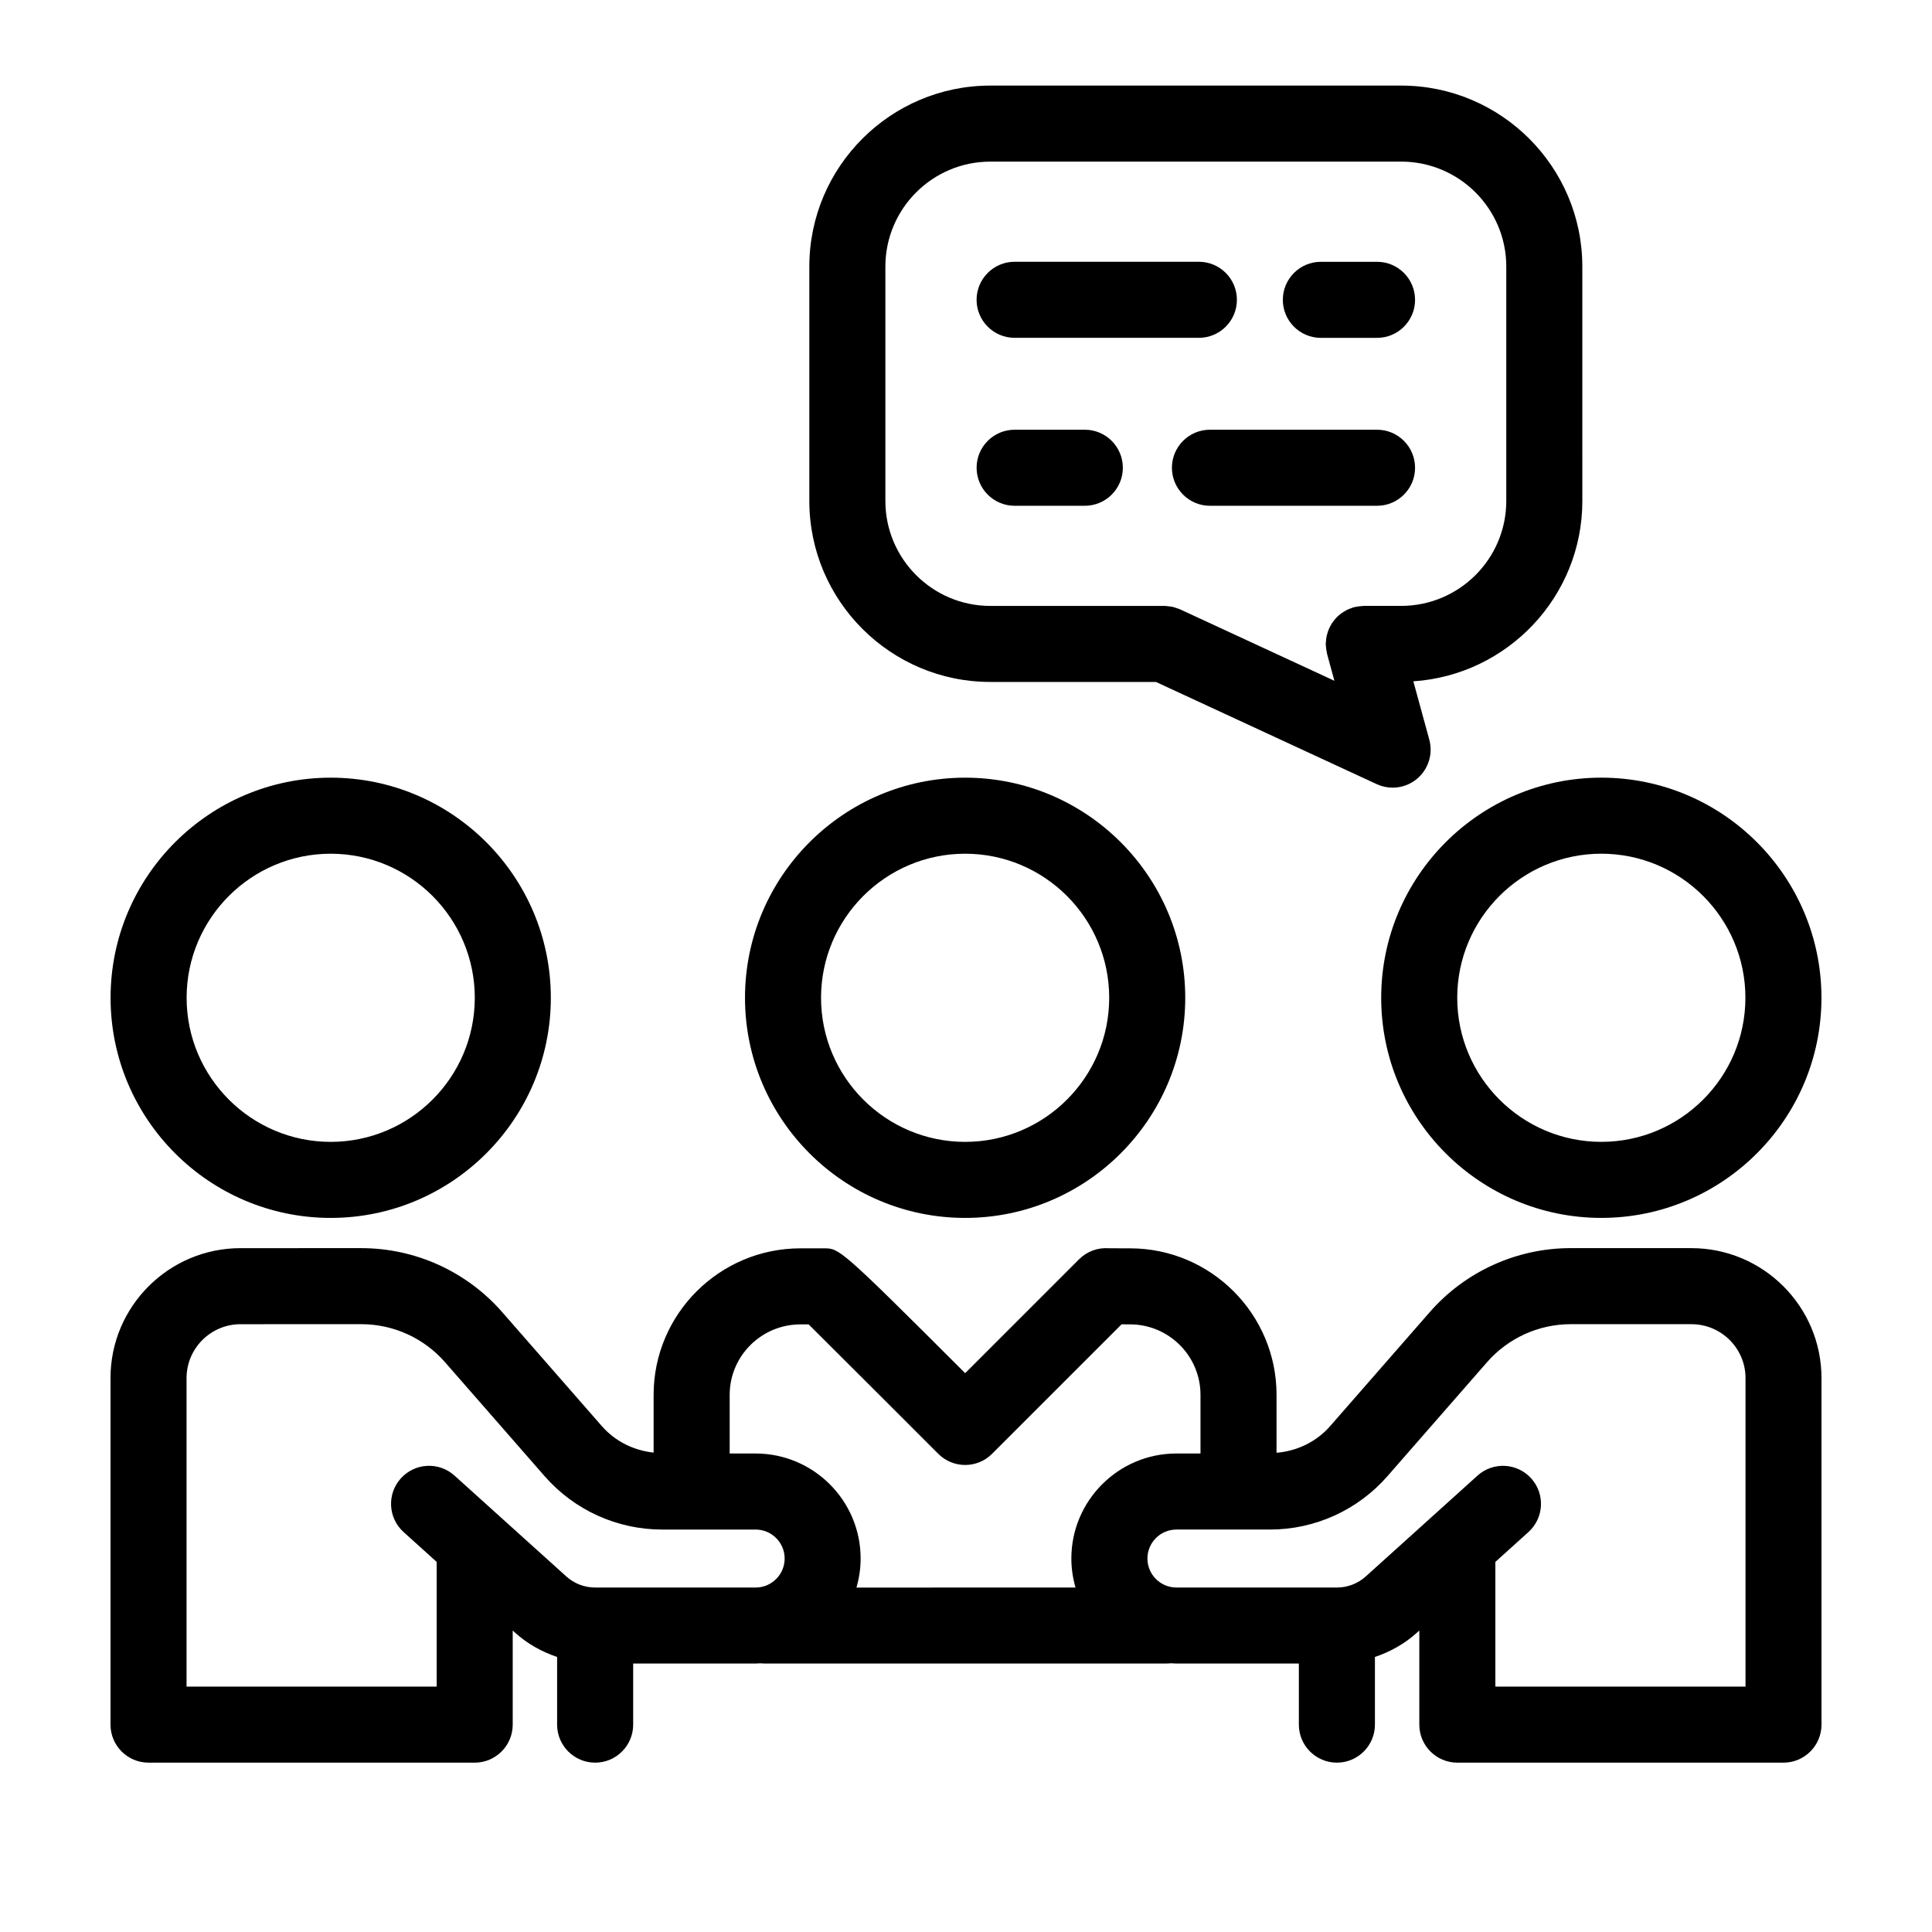
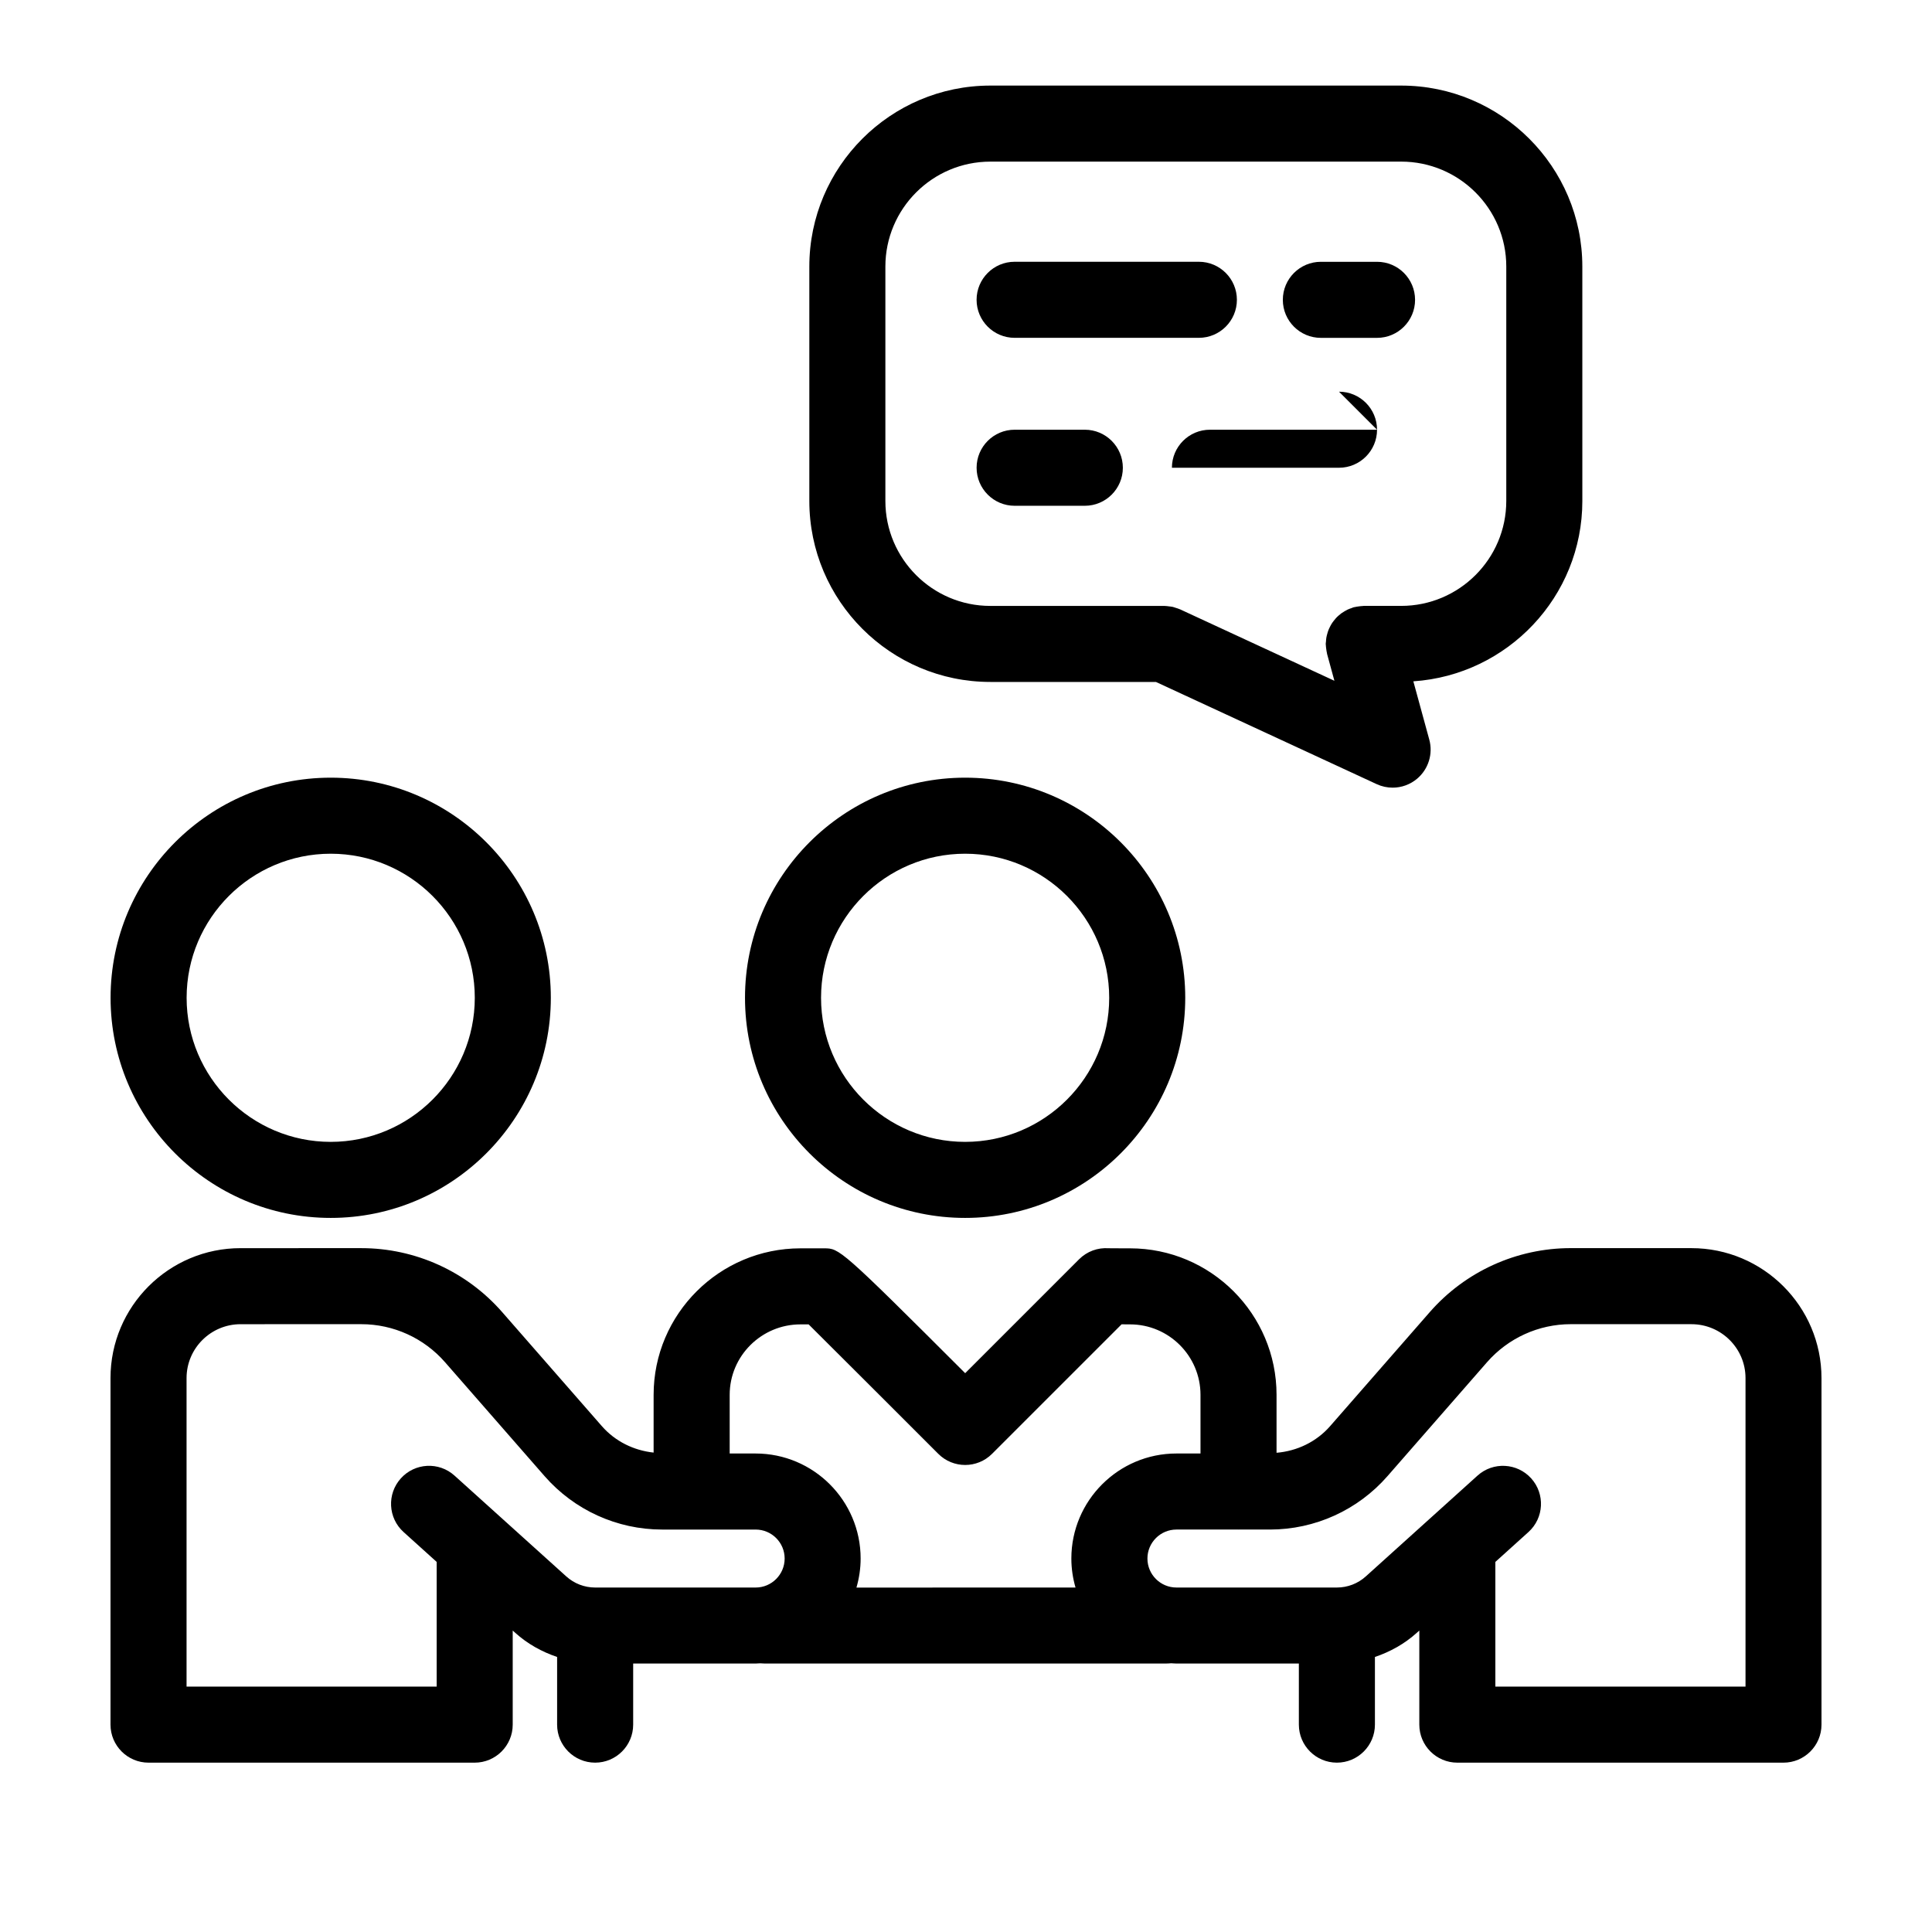
<svg xmlns="http://www.w3.org/2000/svg" fill="#000000" width="800px" height="800px" version="1.1" viewBox="144 144 512 512">
  <g>
    <path d="m399.77 466.76c32.164 0 58.332-26.168 58.332-58.336 0-32.164-26.168-58.332-58.332-58.332-32.168 0-58.336 26.168-58.336 58.332 0 32.168 26.168 58.336 58.336 58.336zm0-96.516c21.055 0 38.18 17.125 38.18 38.18s-17.125 38.184-38.18 38.184c-21.055 0-38.184-17.129-38.184-38.184s17.129-38.18 38.184-38.18z" />
    <path d="m231.64 466.76c32.168 0 58.336-26.168 58.336-58.336 0-32.164-26.168-58.332-58.336-58.332s-58.336 26.168-58.336 58.332c0 32.168 26.168 58.336 58.336 58.336zm0-96.516c21.055 0 38.184 17.125 38.184 38.18s-17.129 38.184-38.184 38.184c-21.055 0-38.184-17.129-38.184-38.184s17.129-38.18 38.184-38.18z" />
-     <path d="m510.03 408.42c0 32.168 26.168 58.336 58.336 58.336s58.336-26.168 58.336-58.336c0-32.164-26.168-58.332-58.336-58.332-32.172 0-58.336 26.168-58.336 58.332zm58.336-38.18c21.055 0 38.184 17.125 38.184 38.18s-17.129 38.184-38.184 38.184c-21.055 0-38.184-17.129-38.184-38.184s17.129-38.18 38.184-38.18z" />
    <path d="m592.24 474.77-31.965-0.004h-0.02c-14.324 0-27.945 6.191-37.367 16.973l-26.391 30.199c-3.637 4.16-8.746 6.606-14.199 7.062v-15.355c0-21.406-17.418-38.824-38.824-38.824 0-0.004-4.383 0.004-5.68-0.023-2.883-0.203-5.727 0.828-7.828 2.926l-30.184 30.184c-33.102-33.086-33.352-33.086-37.359-33.086h-6.289c-21.461 0-38.918 17.418-38.918 38.824v15.305c-5.269-0.562-10.188-2.973-13.719-7.012l-26.391-30.191c-9.422-10.793-23.039-16.977-37.363-16.977h-0.02l-31.973 0.004c-19.004-0.004-34.465 15.438-34.465 34.426v91.844c0 5.562 4.516 10.078 10.078 10.078h86.434c5.562 0 10.078-4.516 10.078-10.078v-24.934l0.672 0.605c3.238 2.926 7.039 5.027 11.094 6.398v17.93c0 5.562 4.516 10.078 10.078 10.078s10.078-4.516 10.078-10.078v-16.188h32.449c0.402 0 0.797-0.047 1.195-0.059 0.418 0.02 0.832 0.059 1.25 0.059h106.15c0.383 0 0.941-0.02 1.57-0.07 0.449 0.02 0.898 0.07 1.352 0.07h32.449v16.188c0 5.562 4.516 10.078 10.078 10.078s10.078-4.516 10.078-10.078v-17.93c4.055-1.371 7.856-3.473 11.09-6.398l0.676-0.605v24.934c0 5.562 4.516 10.078 10.078 10.078h86.422c5.562 0 10.078-4.516 10.078-10.078v-91.844c-0.004-18.988-15.465-34.43-34.477-34.43zm-236.1 20.203h2.156c6.5 6.457 22.879 22.816 34.363 34.309 3.934 3.934 10.312 3.934 14.246 0l34.324-34.32c0.766 0.012 1.523 0.012 2.242 0.012 10.297 0 18.672 8.375 18.672 18.672v15.547h-6.387c-15.352 0-27.836 12.488-27.836 27.832 0 2.672 0.398 5.246 1.102 7.688l-58.055 0.012c0.707-2.449 1.109-5.027 1.109-7.699 0-15.348-12.488-27.832-27.836-27.832h-6.867v-15.547c0-10.297 8.418-18.672 18.766-18.672zm-91.684 40.082c-4.137-3.738-10.508-3.402-14.227 0.73-3.727 4.133-3.406 10.504 0.73 14.227l8.766 7.914v33.043l-66.285 0.004v-81.77c0-7.875 6.422-14.277 14.324-14.277l31.977-0.004h0.012c8.504 0 16.594 3.672 22.191 10.086l26.391 30.199c7.856 8.984 19.207 14.141 31.137 14.141h7.785c0.016 0 0.031 0.004 0.051 0.004 0.02 0 0.031-0.004 0.051-0.004h16.898c4.238 0 7.684 3.445 7.684 7.68 0 4.231-3.449 7.684-7.684 7.684h-42.527c-2.836 0-5.562-1.047-7.664-2.949zm342.11 55.914h-66.281v-33.043l8.766-7.914c4.133-3.723 4.457-10.098 0.73-14.227-3.719-4.121-10.09-4.465-14.227-0.73l-29.598 26.707c-2.102 1.898-4.82 2.949-7.664 2.949h-42.527c-4.238 0-7.684-3.449-7.684-7.684 0-4.231 3.449-7.68 7.684-7.68h16.414c0.016 0 0.031 0.004 0.051 0.004 0.02 0 0.031-0.004 0.051-0.004h8.266c11.93 0 23.281-5.152 31.137-14.141l26.391-30.203c5.598-6.402 13.688-10.082 22.191-10.082h0.016l31.973 0.004c7.894 0 14.324 6.402 14.324 14.277v81.766z" />
    <path d="m515.32 166.68h-108.87c-26.449 0-47.969 21.52-47.969 47.961v62.121c0 26.445 21.52 47.961 47.969 47.961h43.883l58.492 27.078c1.355 0.629 2.797 0.938 4.231 0.938 2.336 0 4.656-0.812 6.508-2.383 2.992-2.535 4.246-6.574 3.211-10.352l-4.223-15.445c24.969-1.672 44.785-22.441 44.785-47.797l-0.004-62.117c0-26.445-21.535-47.965-48.012-47.965zm27.859 110.08c0 15.336-12.496 27.809-27.859 27.809h-9.926c-0.102 0-0.191 0.023-0.289 0.031-0.348 0.012-0.695 0.059-1.047 0.105-0.352 0.047-0.695 0.098-1.031 0.176-0.098 0.023-0.191 0.02-0.289 0.051-0.191 0.051-0.352 0.145-0.539 0.207-0.363 0.121-0.719 0.246-1.062 0.406-0.277 0.133-0.539 0.281-0.801 0.438-0.293 0.172-0.586 0.348-0.855 0.543-0.262 0.191-0.504 0.402-0.746 0.613-0.242 0.215-0.48 0.43-0.695 0.672-0.215 0.238-0.418 0.484-0.609 0.742-0.203 0.262-0.395 0.52-0.562 0.801-0.168 0.266-0.309 0.543-0.449 0.828-0.145 0.297-0.293 0.594-0.406 0.906-0.117 0.301-0.203 0.613-0.289 0.934-0.086 0.309-0.168 0.613-0.223 0.938-0.059 0.352-0.086 0.707-0.105 1.066-0.016 0.211-0.066 0.406-0.066 0.625 0 0.105 0.031 0.207 0.031 0.312 0.012 0.332 0.055 0.664 0.102 0.996 0.047 0.363 0.098 0.719 0.18 1.066 0.023 0.098 0.02 0.188 0.047 0.281l1.941 7.109-40.84-18.906c-0.039-0.02-0.086-0.023-0.125-0.047-0.371-0.168-0.766-0.281-1.16-0.402-0.258-0.082-0.508-0.18-0.766-0.238-0.301-0.066-0.621-0.086-0.934-0.125-0.363-0.047-0.719-0.105-1.078-0.109-0.055 0-0.109-0.016-0.168-0.016l-46.109 0.004c-15.336 0-27.816-12.473-27.816-27.809v-62.125c0-15.336 12.48-27.809 27.816-27.809l108.87-0.004c15.367 0 27.859 12.473 27.859 27.809z" />
    <path d="m471.79 223.45c0-5.562-4.516-10.078-10.078-10.078h-48.828c-5.562 0-10.078 4.516-10.078 10.078s4.516 10.078 10.078 10.078h48.828c5.562 0 10.078-4.512 10.078-10.078z" />
    <path d="m508.93 213.38h-14.887c-5.562 0-10.078 4.516-10.078 10.078s4.516 10.078 10.078 10.078h14.887c5.562 0 10.078-4.516 10.078-10.078-0.004-5.566-4.512-10.078-10.078-10.078z" />
    <path d="m431.49 257.88h-18.602c-5.562 0-10.078 4.516-10.078 10.078s4.516 10.078 10.078 10.078h18.602c5.562 0 10.078-4.516 10.078-10.078-0.004-5.562-4.519-10.078-10.078-10.078z" />
-     <path d="m508.93 257.88h-44.281c-5.562 0-10.078 4.516-10.078 10.078s4.516 10.078 10.078 10.078h44.281c5.562 0 10.078-4.516 10.078-10.078-0.004-5.562-4.512-10.078-10.078-10.078z" />
+     <path d="m508.93 257.88h-44.281c-5.562 0-10.078 4.516-10.078 10.078h44.281c5.562 0 10.078-4.516 10.078-10.078-0.004-5.562-4.512-10.078-10.078-10.078z" />
  </g>
</svg>